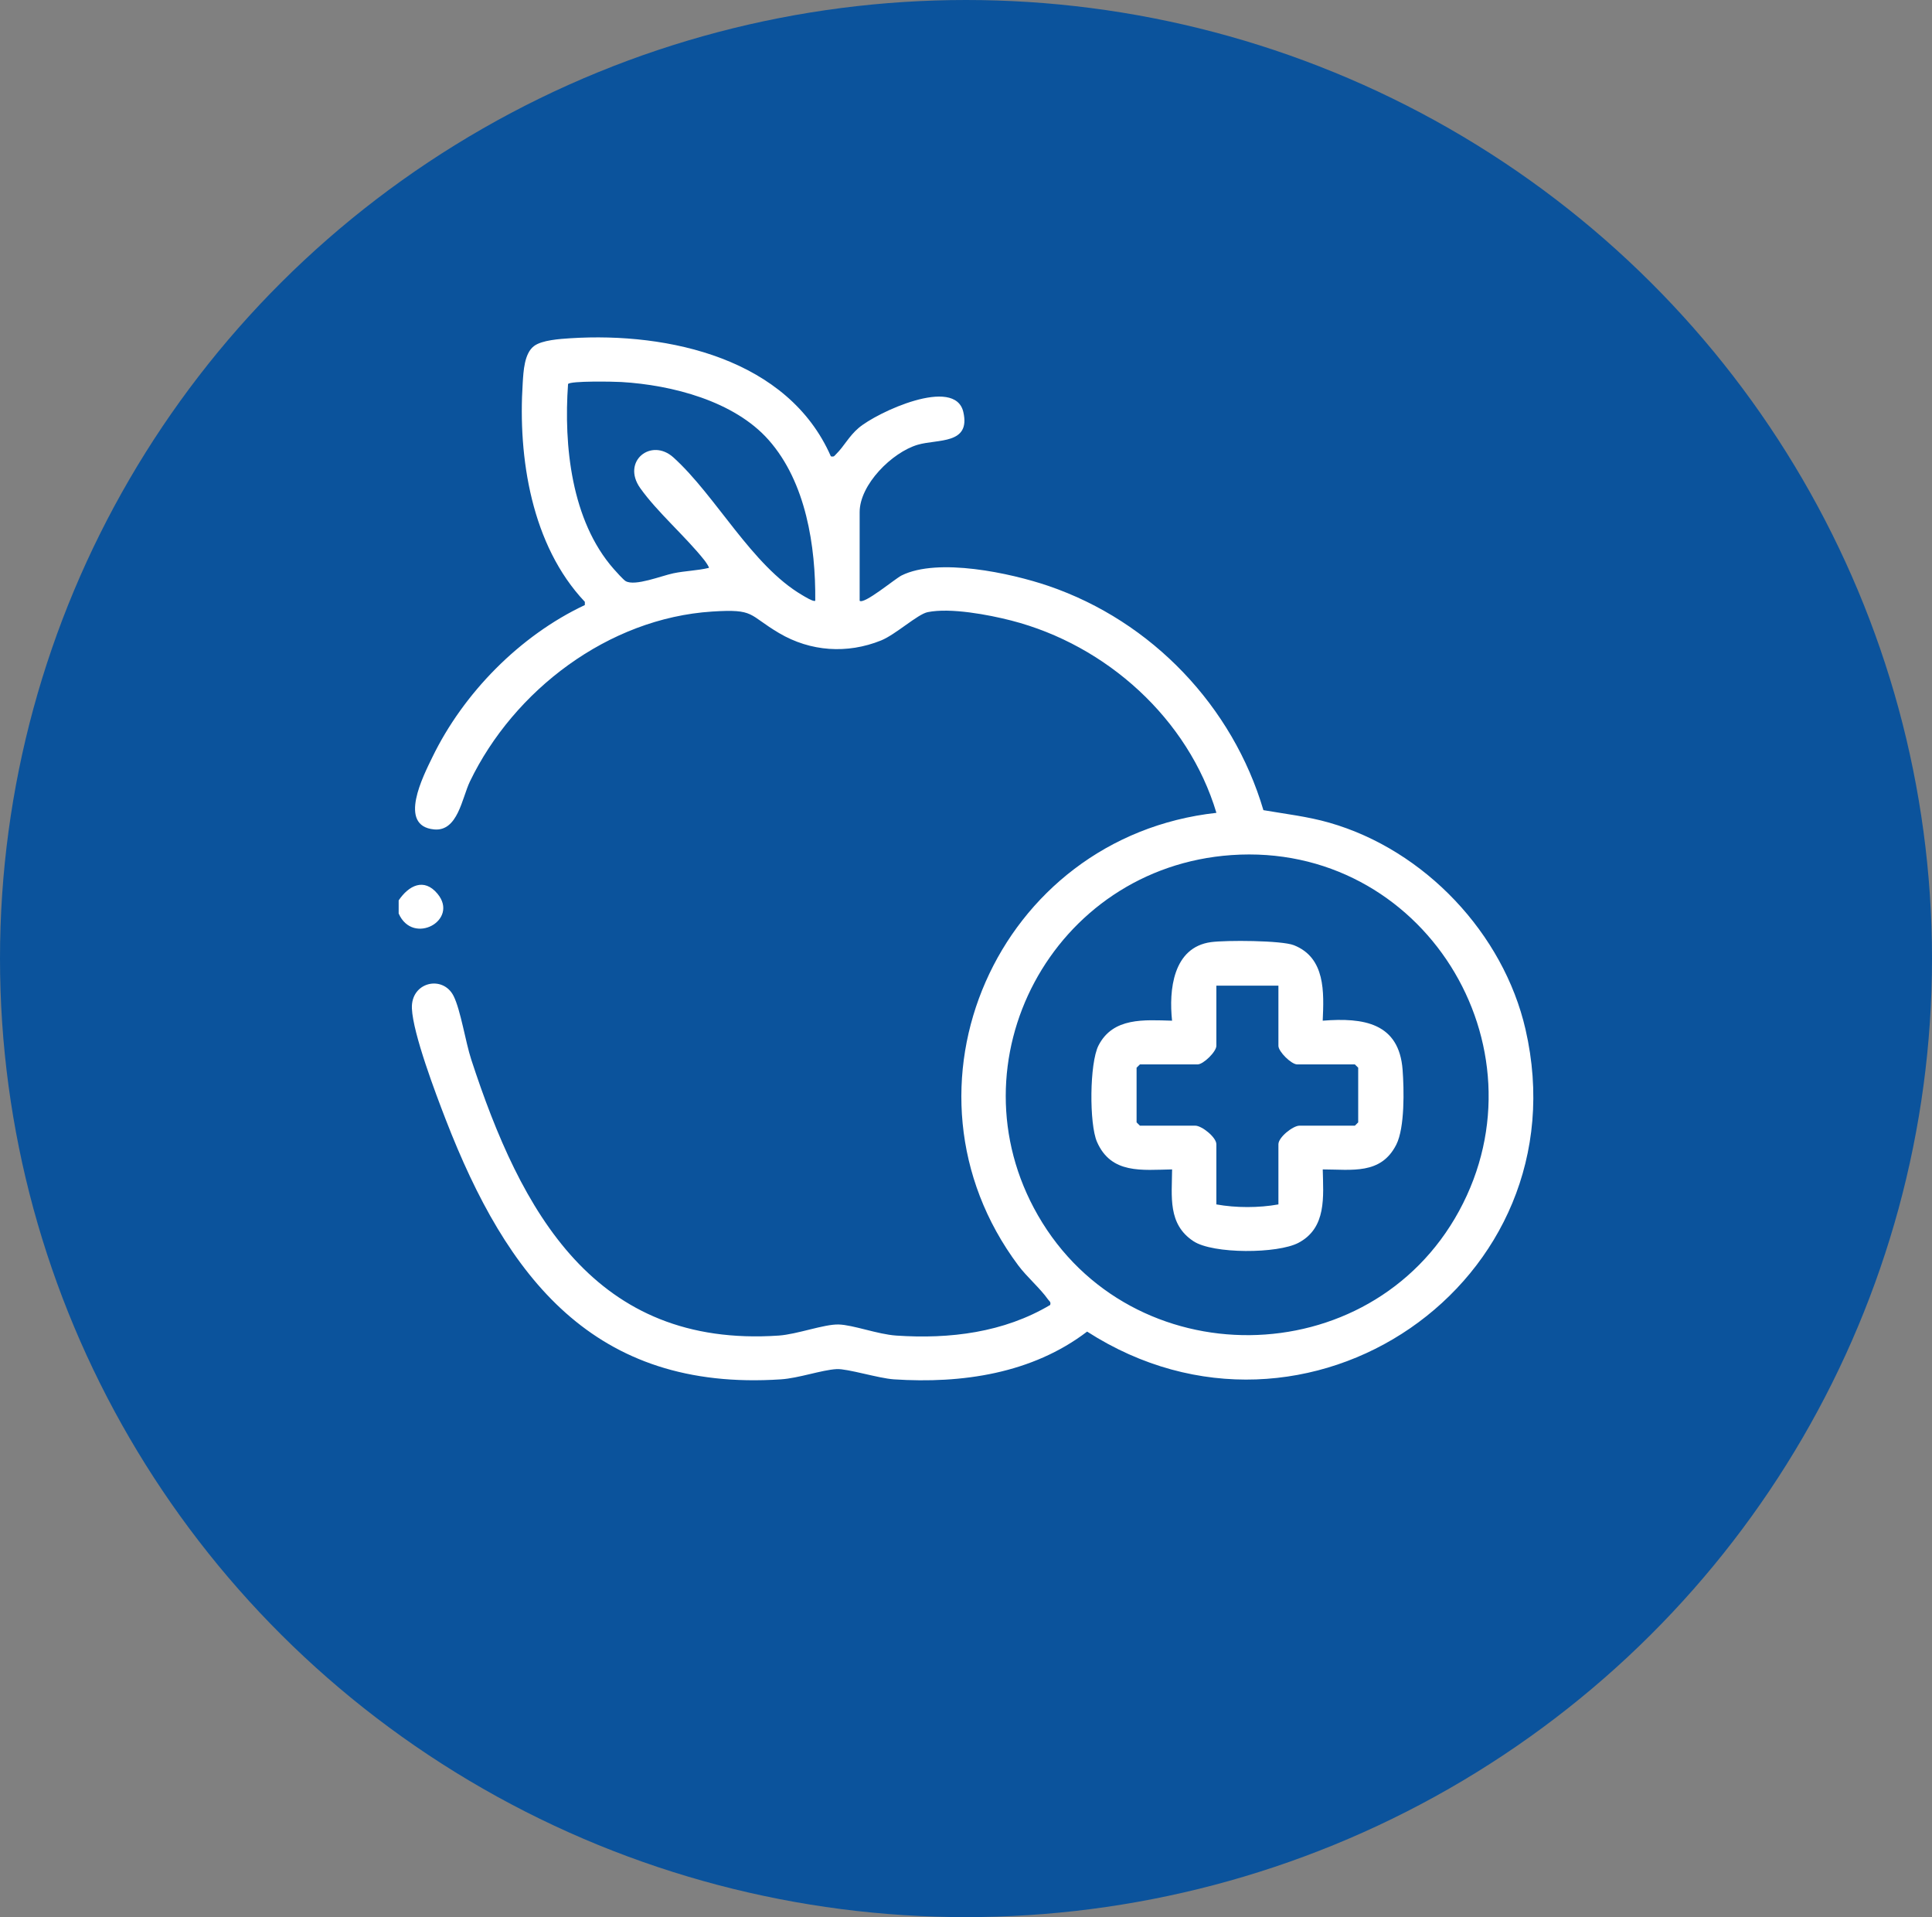
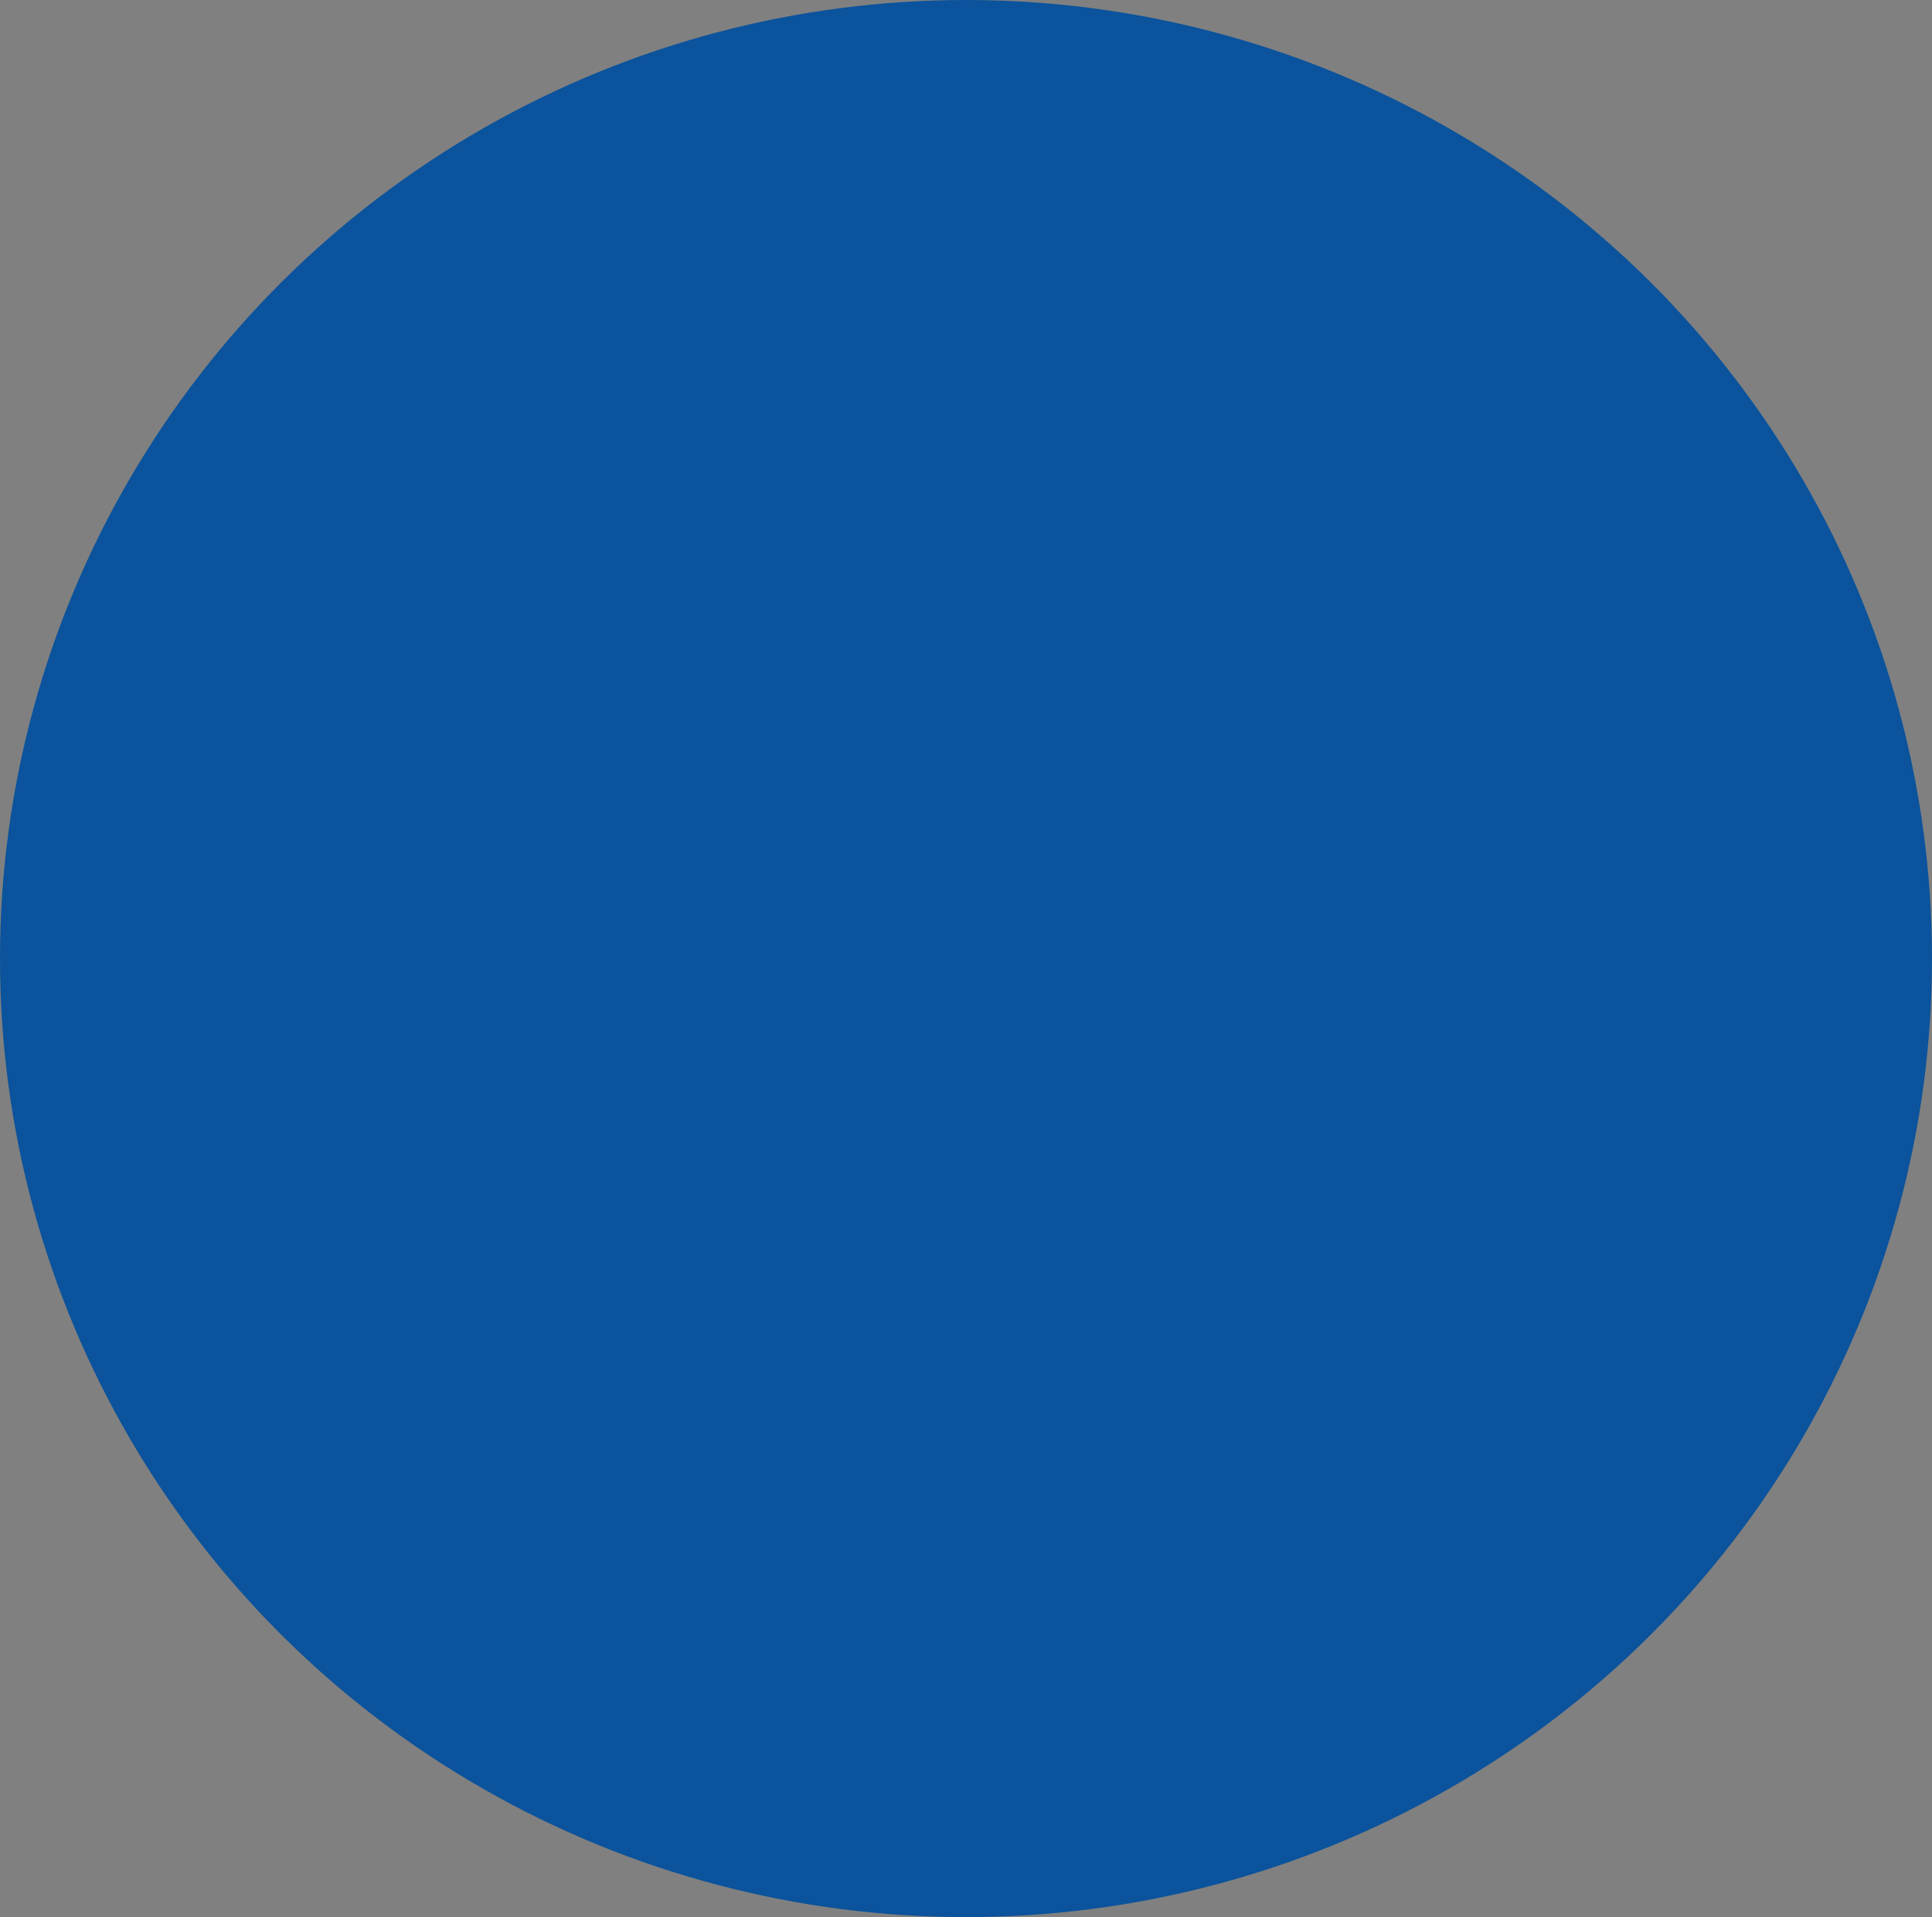
<svg xmlns="http://www.w3.org/2000/svg" width="126" height="125" viewBox="0 0 126 125" fill="none">
  <rect x="0" y="0" width="126" height="125" fill="#808080" stroke="none" />
  <ellipse cx="63" cy="62.5" rx="63" ry="62.5" fill="#0B539C" />
  <g clip-path="url(#clip0_153_816)">
    <path d="M26 59.562V58.706C26.654 57.74 27.651 57.212 28.533 58.275C29.962 59.997 26.93 61.679 26 59.562Z" fill="white" />
-     <path d="M56.06 39.167C56.333 39.446 58.365 37.738 58.799 37.521C61.17 36.342 65.909 37.361 68.379 38.204C75.137 40.512 80.401 46.068 82.396 52.824C83.841 53.074 85.279 53.235 86.698 53.642C92.931 55.428 98.057 60.881 99.49 67.117C103.278 83.6 85.191 96.017 70.899 86.822C67.315 89.558 62.739 90.227 58.301 89.936C57.299 89.87 55.256 89.228 54.562 89.268C53.578 89.324 52.098 89.859 50.928 89.936C38.709 90.745 33.04 83.251 29.071 73.001C28.421 71.324 26.934 67.406 26.863 65.757C26.788 64.019 28.884 63.555 29.581 64.939C30.044 65.86 30.361 67.949 30.732 69.08C33.97 78.994 38.767 87.898 50.786 87.082C51.982 87.001 53.741 86.335 54.69 86.359C55.638 86.383 57.233 86.999 58.449 87.082C61.944 87.319 65.467 86.885 68.491 85.085C68.547 84.877 68.436 84.847 68.35 84.727C67.834 83.993 66.975 83.267 66.409 82.508C57.788 70.977 65.042 54.575 79.331 52.999C77.501 46.882 72.179 42.062 65.951 40.46C64.465 40.079 61.989 39.612 60.504 39.912C59.845 40.044 58.417 41.372 57.461 41.759C55.253 42.651 52.855 42.485 50.813 41.281C48.772 40.076 49.258 39.694 46.446 39.874C39.659 40.309 33.508 45.02 30.648 50.953C30.128 52.032 29.859 54.228 28.31 54.08C25.912 53.851 27.622 50.56 28.191 49.384C30.215 45.202 33.898 41.445 38.142 39.45V39.24C34.665 35.565 33.772 29.845 34.09 24.971C34.139 24.209 34.19 23.042 34.829 22.562C35.347 22.172 36.518 22.099 37.205 22.054C43.631 21.648 51.398 23.399 54.186 29.753C54.409 29.806 54.416 29.718 54.536 29.602C55.039 29.113 55.354 28.453 55.996 27.904C57.186 26.887 62.282 24.514 62.825 26.861C63.32 29 61.147 28.616 59.85 28.999C58.172 29.495 56.064 31.598 56.064 33.391V39.167H56.06ZM53.169 39.167C53.201 35.616 52.567 31.447 50.131 28.69C47.886 26.148 43.831 25.104 40.524 24.908C40.046 24.879 37.2 24.824 37.047 25.039C36.76 29.043 37.258 33.949 40.023 37.095C40.176 37.27 40.656 37.805 40.805 37.891C41.414 38.241 43.145 37.54 43.915 37.38C44.685 37.219 45.472 37.208 46.232 37.027C46.264 36.984 46.012 36.619 45.941 36.531C44.707 34.975 42.871 33.4 41.752 31.823C40.515 30.076 42.474 28.52 43.919 29.826C46.702 32.34 49.022 36.87 52.313 38.8C52.455 38.883 53.074 39.27 53.168 39.167H53.169ZM80.31 55.753C68.652 56.567 61.927 69.219 67.692 79.244C73.746 89.776 89.34 89.634 95.156 78.96C101.021 68.196 92.786 54.883 80.311 55.753H80.31Z" fill="white" />
-     <path d="M86.264 66.551C88.93 66.338 91.244 66.694 91.474 69.754C91.57 71.029 91.622 73.53 91.061 74.635C90.059 76.607 88.17 76.252 86.266 76.248C86.302 78.014 86.532 80.056 84.684 81.033C83.329 81.751 79.118 81.772 77.837 80.931C76.144 79.82 76.43 78.007 76.441 76.248C74.47 76.282 72.467 76.567 71.542 74.45C71.032 73.283 71.052 69.315 71.643 68.165C72.593 66.316 74.633 66.504 76.439 66.551C76.225 64.568 76.49 61.767 78.98 61.428C79.949 61.297 83.578 61.311 84.386 61.63C86.454 62.449 86.345 64.709 86.264 66.55V66.551ZM83.375 64.268H79.328V68.19C79.328 68.569 78.485 69.402 78.1 69.402H74.342L74.125 69.616V73.181L74.342 73.396H77.955C78.374 73.396 79.328 74.149 79.328 74.608V78.53C80.607 78.76 82.094 78.761 83.375 78.53V74.608C83.375 74.147 84.329 73.396 84.748 73.396H88.361L88.578 73.181V69.616L88.361 69.402H84.603C84.218 69.402 83.375 68.569 83.375 68.19V64.268Z" fill="white" />
  </g>
  <defs>
    <clipPath id="clip0_153_816">
-       <rect width="74" height="68" fill="white" transform="translate(26 22)" />
-     </clipPath>
+       </clipPath>
  </defs>
</svg>